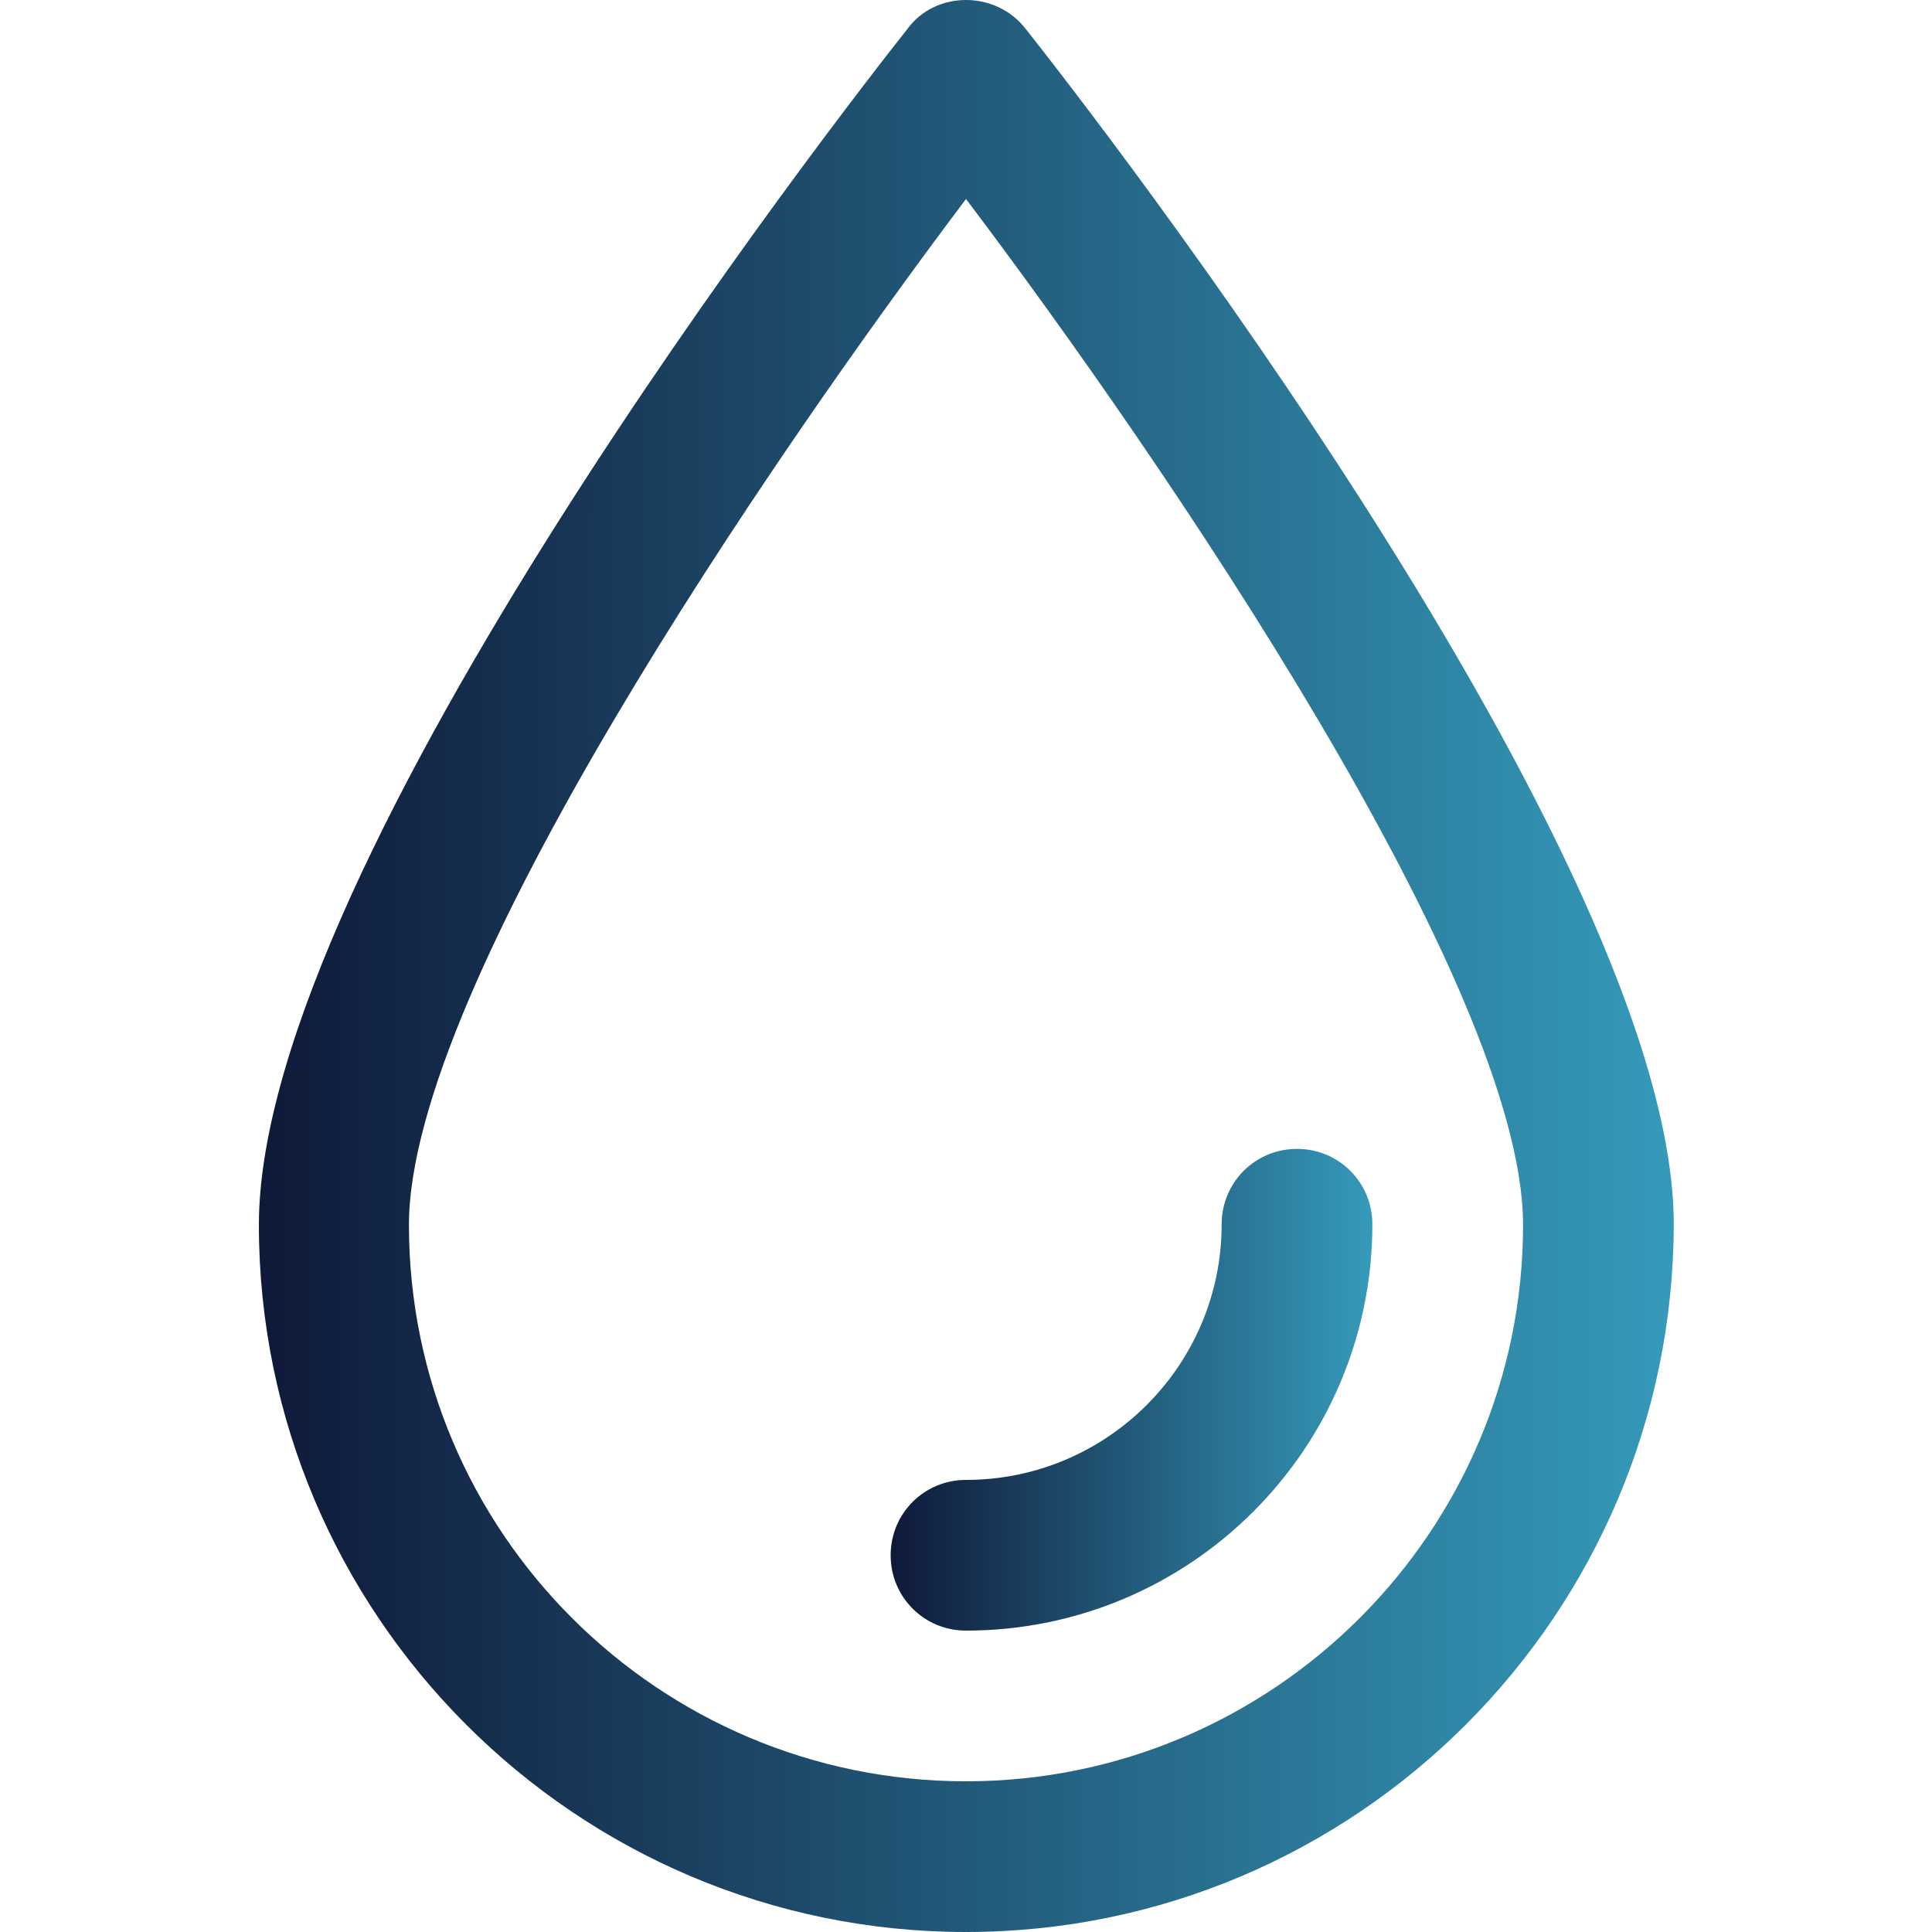
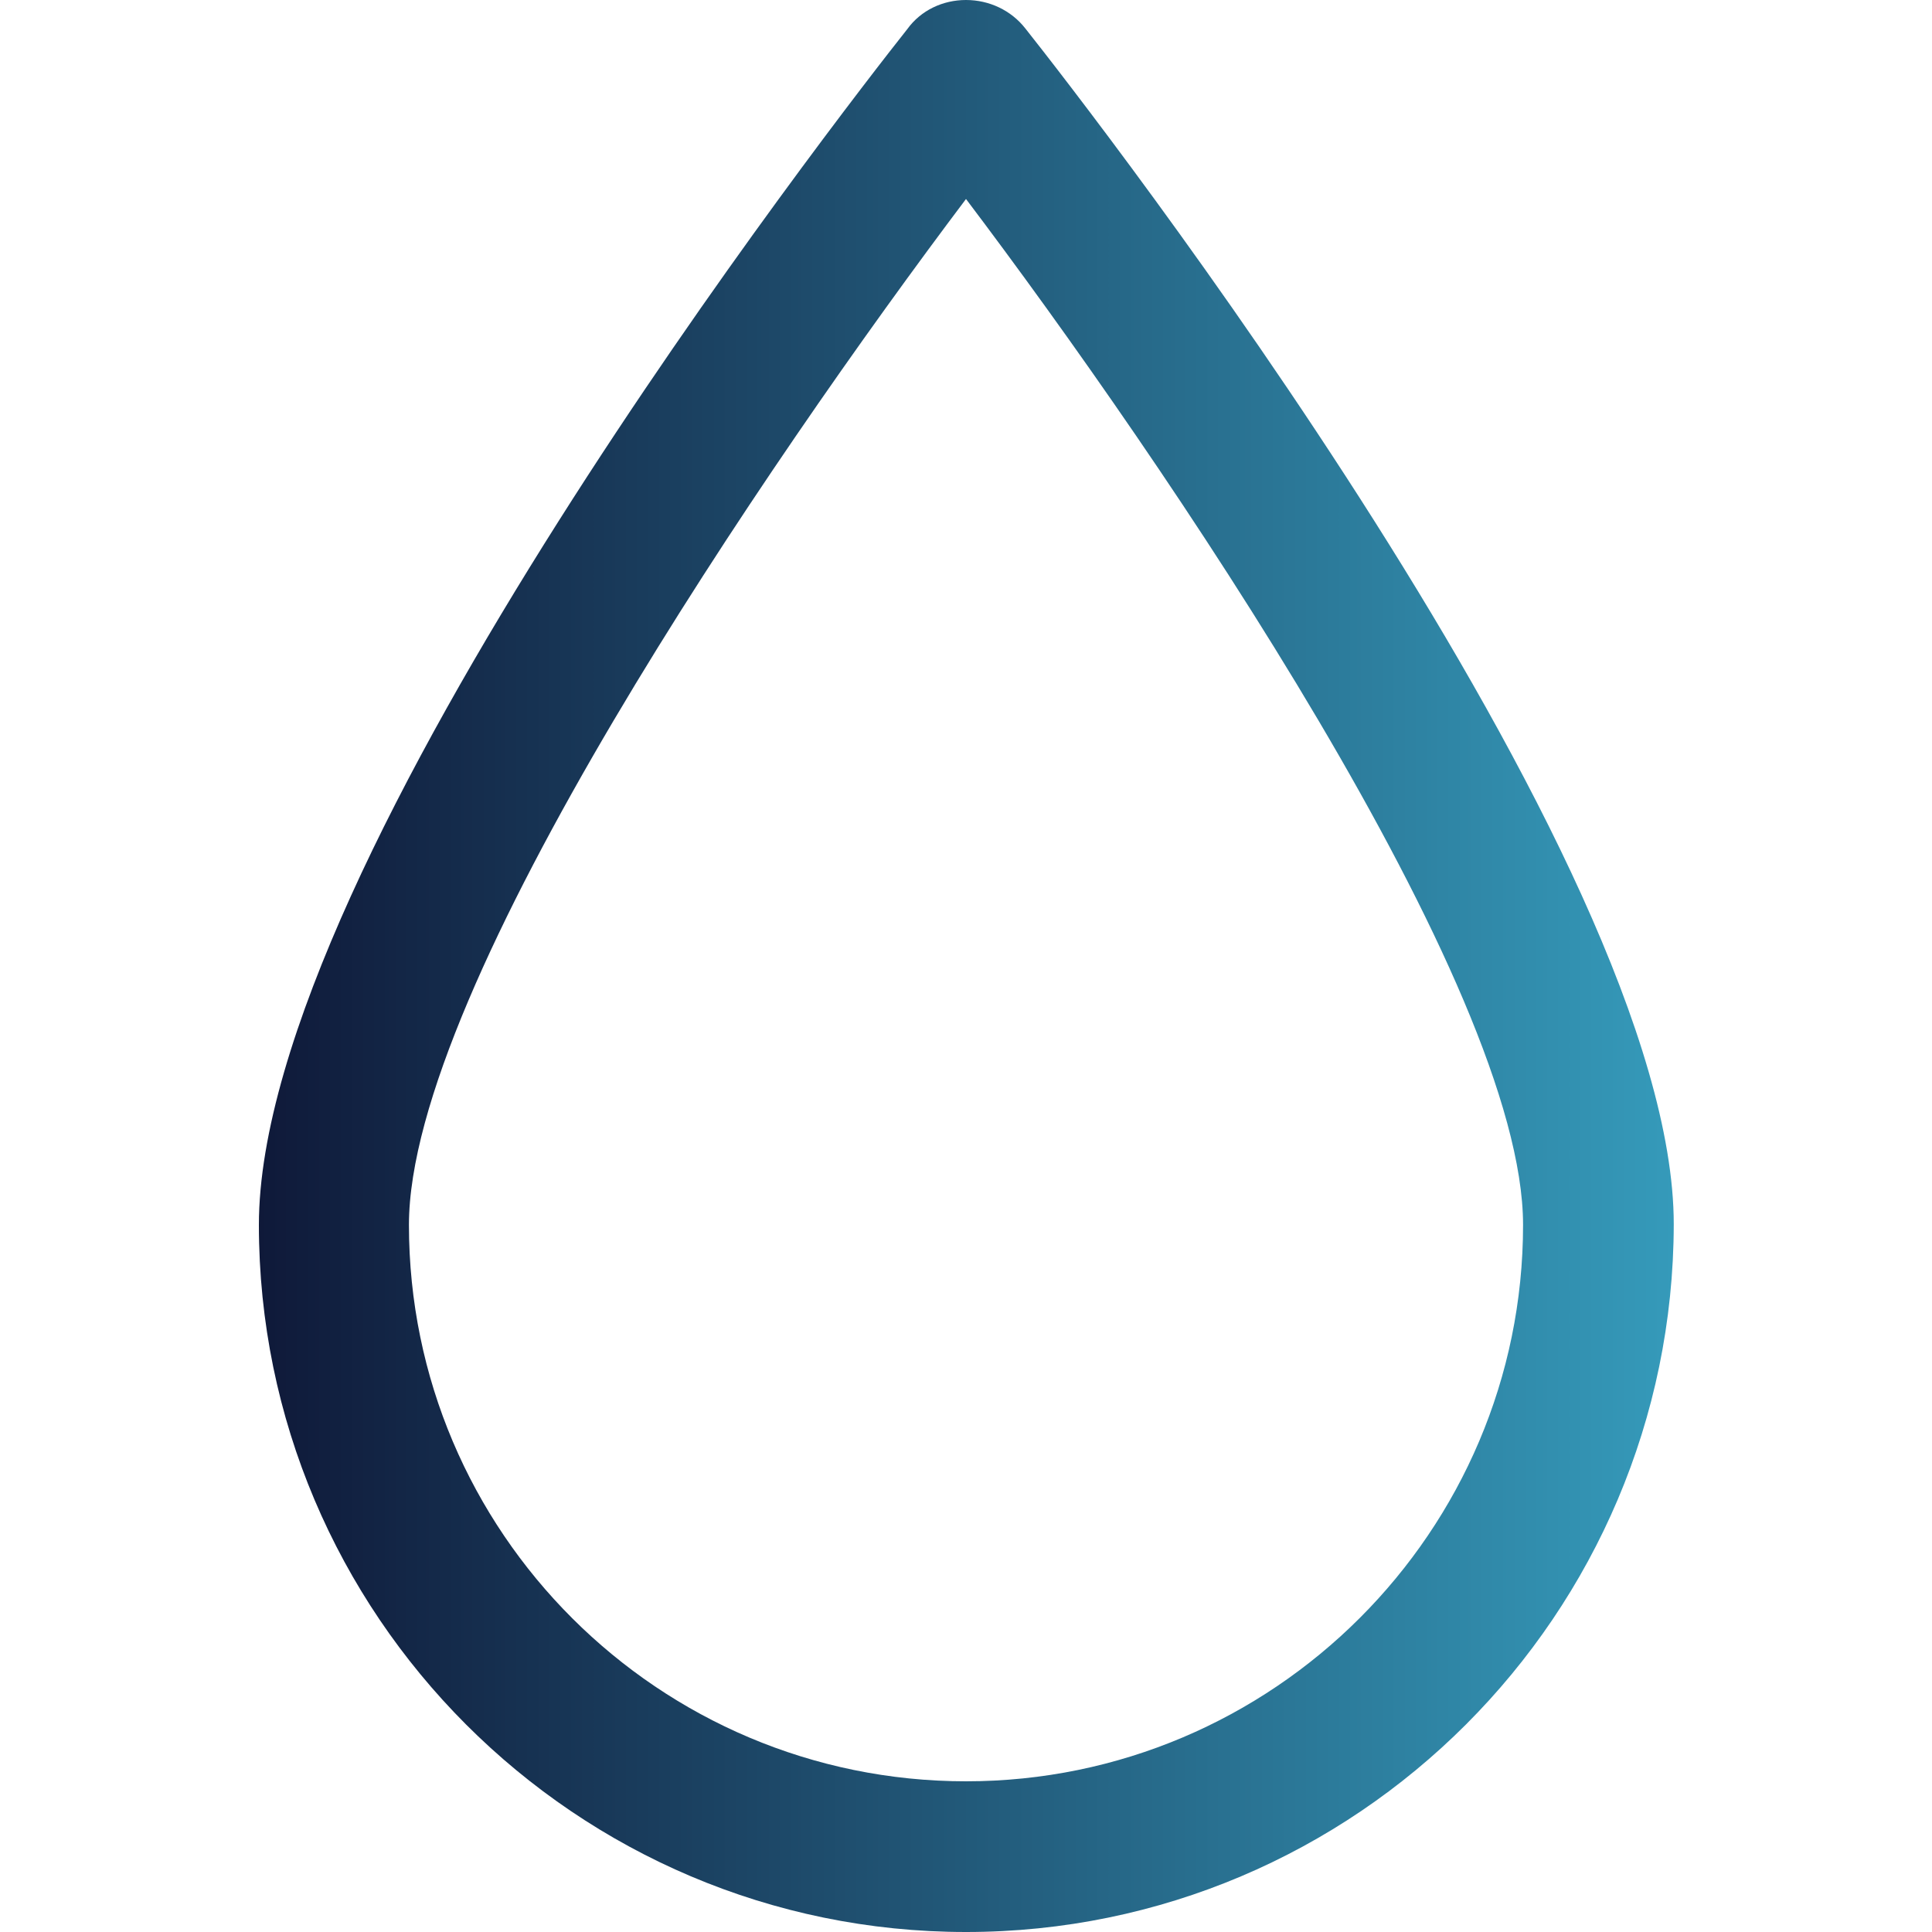
<svg xmlns="http://www.w3.org/2000/svg" version="1.1" id="圖層_1" x="0px" y="0px" viewBox="0 0 300 300" enable-background="new 0 0 300 300" xml:space="preserve">
  <g>
    <linearGradient id="SVGID_1_" gradientUnits="userSpaceOnUse" x1="40.165" y1="150" x2="259.831" y2="150">
      <stop offset="0" style="stop-color:#0F1939" />
      <stop offset="1" style="stop-color:#359ABA" />
    </linearGradient>
-     <path fill="url(#SVGID_1_)" d="M150,300c-60.6,0-109.8-49.3-109.8-109.8c0-56.6,90.4-172.7,100.7-185.7C143,1.6,146.4,0,150,0   s7,1.6,9.2,4.4c10.3,13,100.7,129.1,100.7,185.7C259.8,250.7,210.6,300,150,300z M150,30.9c-30.6,40.6-86.5,122.3-86.5,159.3   c0,47.7,38.8,86.4,86.5,86.4s86.5-38.8,86.5-86.4C236.5,153.2,180.6,71.4,150,30.9z" />
+     <path fill="url(#SVGID_1_)" d="M150,300c-60.6,0-109.8-49.3-109.8-109.8c0-56.6,90.4-172.7,100.7-185.7C143,1.6,146.4,0,150,0   s7,1.6,9.2,4.4c10.3,13,100.7,129.1,100.7,185.7C259.8,250.7,210.6,300,150,300z M150,30.9c-30.6,40.6-86.5,122.3-86.5,159.3   c0,47.7,38.8,86.4,86.5,86.4s86.5-38.8,86.5-86.4C236.5,153.2,180.6,71.4,150,30.9" />
    <linearGradient id="SVGID_2_" gradientUnits="userSpaceOnUse" x1="138.31" y1="215.868" x2="213.083" y2="215.868">
      <stop offset="0" style="stop-color:#0F1939" />
      <stop offset="1" style="stop-color:#359ABA" />
    </linearGradient>
-     <path fill="url(#SVGID_2_)" d="M150,253.2c-6.5,0-11.7-5.2-11.7-11.7s5.2-11.7,11.7-11.7c21.9,0,39.7-17.8,39.7-39.7   c0-6.5,5.2-11.7,11.7-11.7c6.5,0,11.7,5.2,11.7,11.7C213.1,225,184.8,253.2,150,253.2z" />
  </g>
</svg>